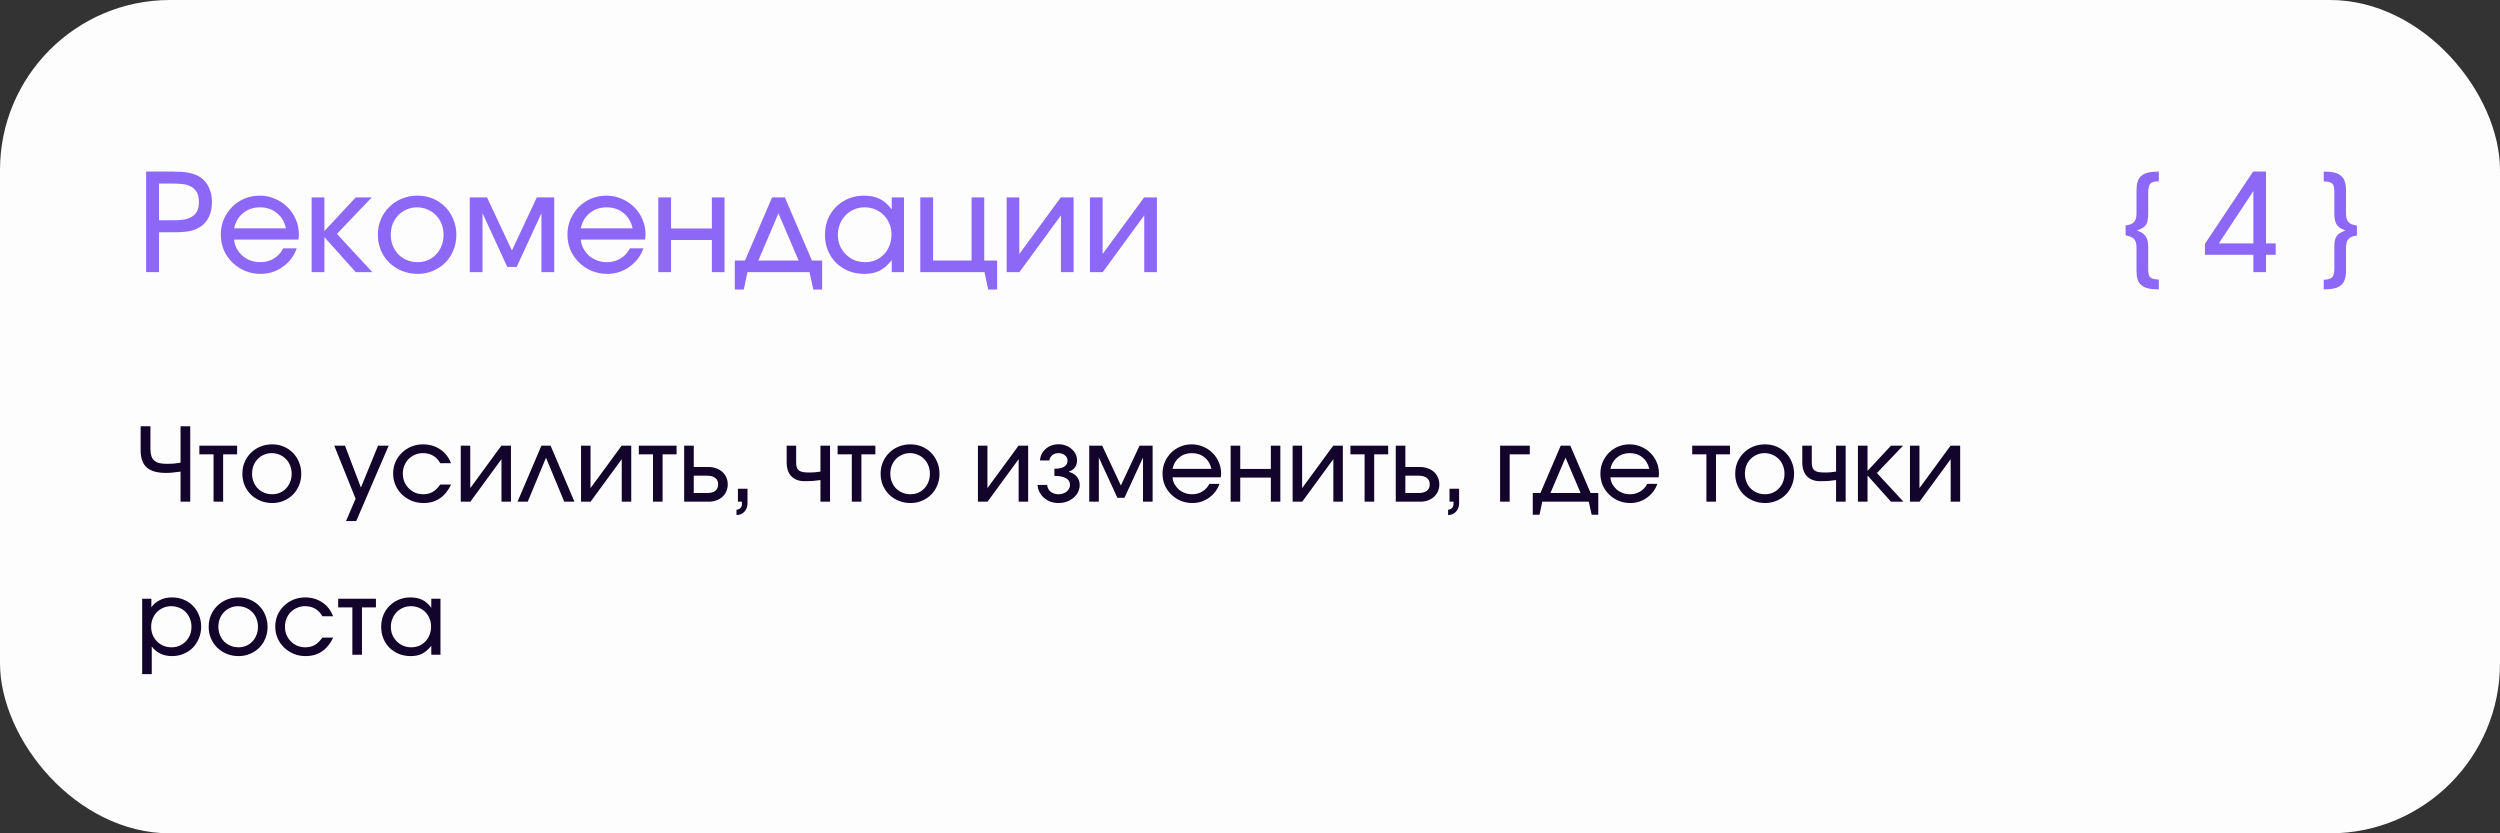
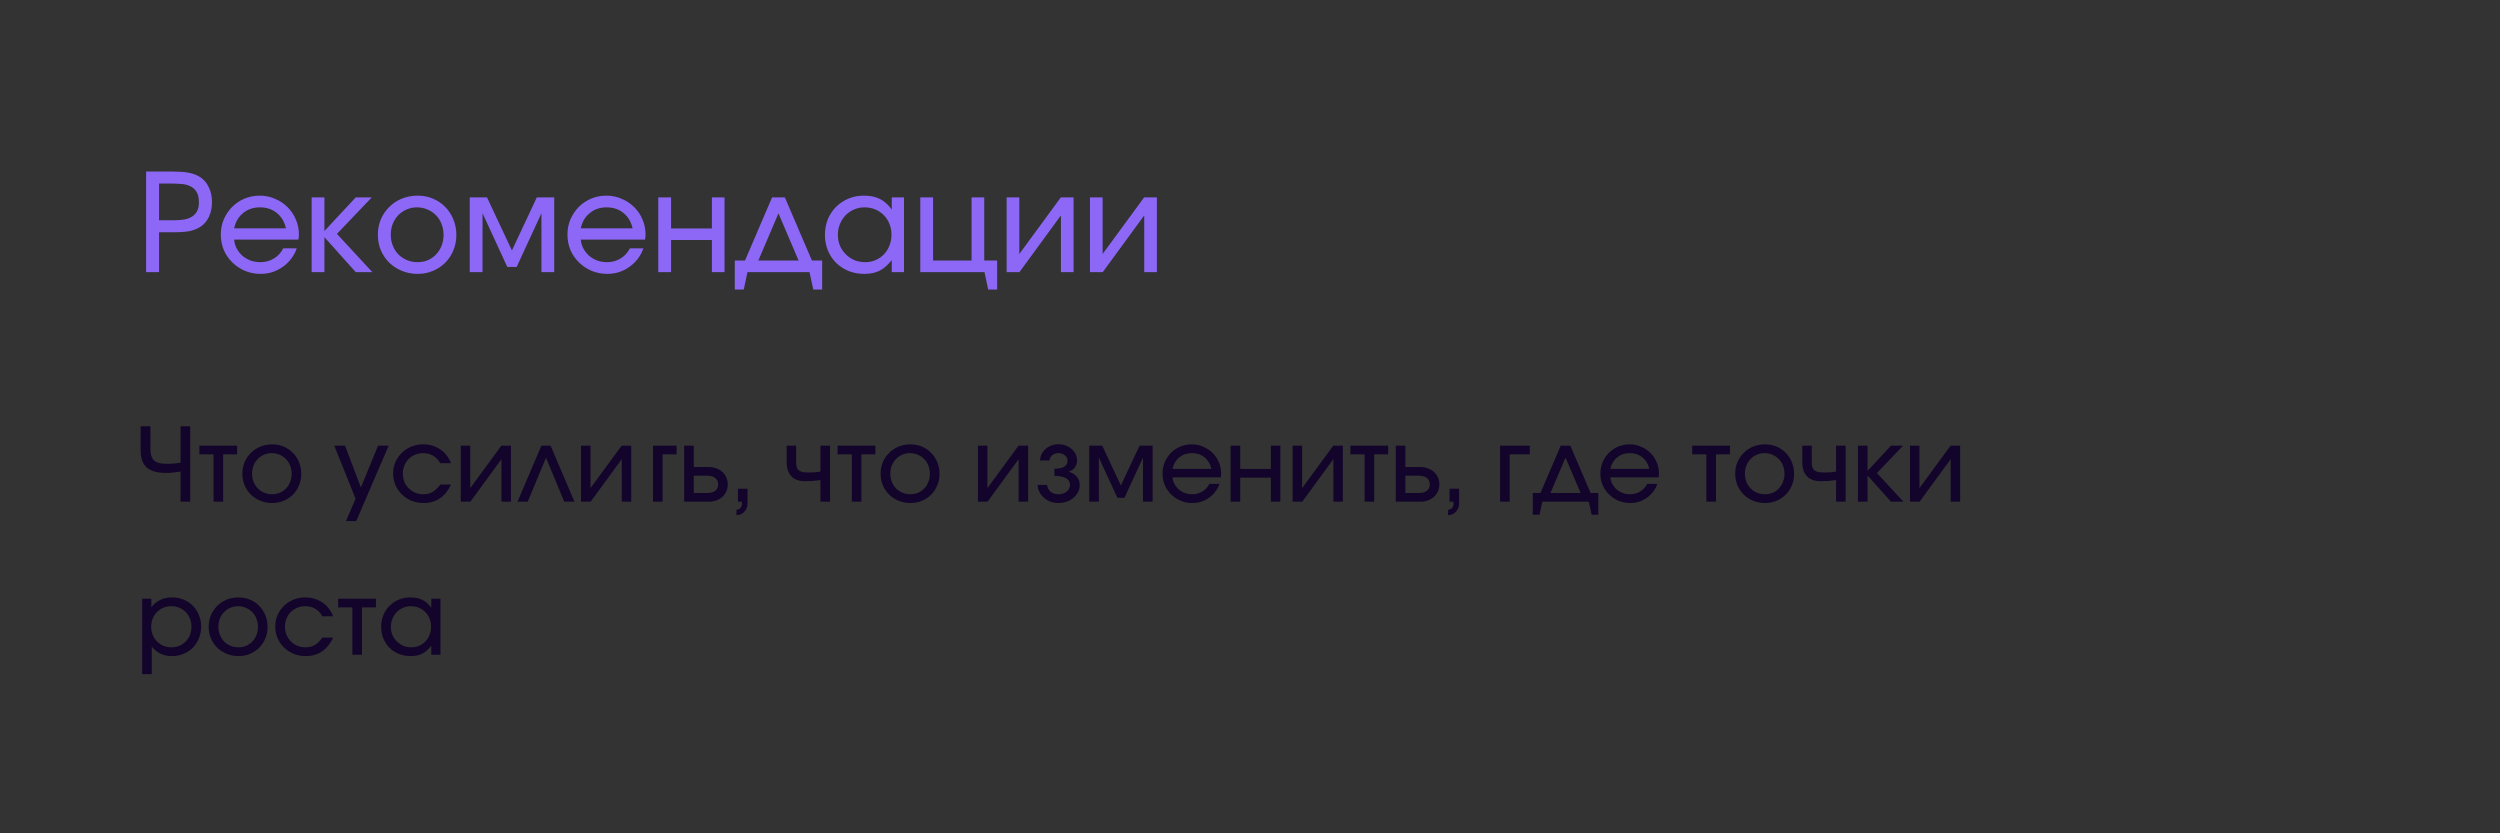
<svg xmlns="http://www.w3.org/2000/svg" width="294" height="98" viewBox="0 0 294 98" fill="none">
  <rect x="0" y="0" width="294" height="98" fill="#333333" stroke="none" />
-   <rect width="294" height="98" rx="20" fill="#FDFDFE" />
  <path d="M17.184 20.176H20.336C20.72 20.176 21.067 20.187 21.376 20.208C21.685 20.229 21.963 20.267 22.208 20.32C22.464 20.373 22.693 20.437 22.896 20.512C23.109 20.587 23.307 20.683 23.488 20.8C23.947 21.077 24.299 21.477 24.544 22C24.8 22.512 24.928 23.104 24.928 23.776C24.928 24.416 24.811 24.987 24.576 25.488C24.341 25.989 24.011 26.379 23.584 26.656C23.232 26.891 22.821 27.061 22.352 27.168C21.883 27.264 21.253 27.312 20.464 27.312H18.704V32H17.184V20.176ZM20.384 25.904C20.757 25.904 21.125 25.883 21.488 25.84C21.851 25.797 22.171 25.701 22.448 25.552C22.736 25.403 22.965 25.189 23.136 24.912C23.307 24.635 23.392 24.261 23.392 23.792C23.392 23.248 23.296 22.832 23.104 22.544C22.912 22.245 22.661 22.027 22.352 21.888C22.043 21.739 21.691 21.653 21.296 21.632C20.901 21.6 20.496 21.584 20.08 21.584H18.704V25.904H20.384ZM34.895 29.2C34.746 29.648 34.527 30.059 34.239 30.432C33.962 30.795 33.636 31.109 33.263 31.376C32.89 31.643 32.479 31.851 32.031 32C31.594 32.139 31.135 32.208 30.655 32.208C30.004 32.208 29.391 32.091 28.815 31.856C28.25 31.611 27.754 31.28 27.327 30.864C26.9 30.448 26.564 29.963 26.319 29.408C26.084 28.843 25.967 28.235 25.967 27.584C25.967 26.944 26.084 26.347 26.319 25.792C26.564 25.237 26.89 24.752 27.295 24.336C27.711 23.92 28.196 23.595 28.751 23.36C29.306 23.125 29.903 23.008 30.543 23.008C31.183 23.008 31.78 23.131 32.335 23.376C32.9 23.611 33.391 23.936 33.807 24.352C34.223 24.757 34.548 25.237 34.783 25.792C35.028 26.347 35.151 26.944 35.151 27.584C35.151 27.797 35.13 27.995 35.087 28.176H27.535C27.567 28.56 27.668 28.912 27.839 29.232C28.02 29.552 28.244 29.835 28.511 30.08C28.788 30.315 29.108 30.501 29.471 30.64C29.834 30.768 30.218 30.832 30.623 30.832C31.21 30.832 31.738 30.688 32.207 30.4C32.687 30.112 33.055 29.712 33.311 29.2H34.895ZM33.631 26.848C33.45 26.069 33.087 25.467 32.543 25.04C32.01 24.603 31.348 24.384 30.559 24.384C29.791 24.384 29.135 24.608 28.591 25.056C28.047 25.493 27.695 26.091 27.535 26.848H33.631ZM36.648 23.216H38.151V27.168L41.831 23.216H43.719L39.623 27.504L43.783 32H41.831L38.151 27.888V32H36.648V23.216ZM44.436 27.616C44.436 26.955 44.553 26.347 44.788 25.792C45.033 25.227 45.364 24.741 45.78 24.336C46.196 23.92 46.686 23.595 47.252 23.36C47.828 23.125 48.452 23.008 49.124 23.008C49.764 23.008 50.361 23.125 50.916 23.36C51.47 23.595 51.95 23.92 52.356 24.336C52.772 24.752 53.092 25.243 53.316 25.808C53.55 26.363 53.668 26.971 53.668 27.632C53.668 28.283 53.55 28.885 53.316 29.44C53.092 29.995 52.772 30.48 52.356 30.896C51.95 31.301 51.47 31.621 50.916 31.856C50.361 32.091 49.764 32.208 49.124 32.208C48.462 32.208 47.844 32.091 47.268 31.856C46.702 31.621 46.206 31.301 45.78 30.896C45.364 30.48 45.033 29.995 44.788 29.44C44.553 28.875 44.436 28.267 44.436 27.616ZM49.108 30.832C49.545 30.832 49.95 30.752 50.324 30.592C50.697 30.432 51.017 30.208 51.284 29.92C51.561 29.632 51.774 29.296 51.924 28.912C52.084 28.517 52.164 28.091 52.164 27.632C52.164 27.163 52.084 26.731 51.924 26.336C51.774 25.941 51.556 25.6 51.268 25.312C50.99 25.024 50.66 24.8 50.276 24.64C49.892 24.469 49.476 24.384 49.028 24.384C48.59 24.384 48.185 24.469 47.812 24.64C47.438 24.8 47.113 25.024 46.836 25.312C46.558 25.6 46.34 25.941 46.18 26.336C46.03 26.731 45.956 27.157 45.956 27.616C45.956 28.075 46.036 28.501 46.196 28.896C46.356 29.291 46.574 29.632 46.852 29.92C47.14 30.208 47.476 30.432 47.86 30.592C48.244 30.752 48.66 30.832 49.108 30.832ZM55.241 23.216H57.273L60.201 29.456L63.129 23.216H65.177V32H63.673V25.072L60.761 31.392H59.657L56.745 25.072V32H55.241V23.216ZM75.661 29.2C75.511 29.648 75.293 30.059 75.005 30.432C74.727 30.795 74.402 31.109 74.029 31.376C73.655 31.643 73.245 31.851 72.797 32C72.359 32.139 71.901 32.208 71.421 32.208C70.77 32.208 70.157 32.091 69.581 31.856C69.015 31.611 68.519 31.28 68.093 30.864C67.666 30.448 67.33 29.963 67.085 29.408C66.85 28.843 66.733 28.235 66.733 27.584C66.733 26.944 66.85 26.347 67.085 25.792C67.33 25.237 67.655 24.752 68.061 24.336C68.477 23.92 68.962 23.595 69.517 23.36C70.071 23.125 70.669 23.008 71.309 23.008C71.949 23.008 72.546 23.131 73.101 23.376C73.666 23.611 74.157 23.936 74.573 24.352C74.989 24.757 75.314 25.237 75.549 25.792C75.794 26.347 75.917 26.944 75.917 27.584C75.917 27.797 75.895 27.995 75.853 28.176H68.301C68.333 28.56 68.434 28.912 68.605 29.232C68.786 29.552 69.01 29.835 69.277 30.08C69.554 30.315 69.874 30.501 70.237 30.64C70.599 30.768 70.983 30.832 71.389 30.832C71.975 30.832 72.503 30.688 72.973 30.4C73.453 30.112 73.821 29.712 74.077 29.2H75.661ZM74.397 26.848C74.215 26.069 73.853 25.467 73.309 25.04C72.775 24.603 72.114 24.384 71.325 24.384C70.557 24.384 69.901 24.608 69.357 25.056C68.813 25.493 68.461 26.091 68.301 26.848H74.397ZM77.413 23.216H78.917V26.864H83.717V23.216H85.205V32H83.717V28.224H78.917V32H77.413V23.216ZM86.412 30.64H87.612L90.796 23.216H92.3L95.484 30.64H96.684V34.048H95.644L95.196 32H87.9L87.468 34.048H86.412V30.64ZM93.916 30.64L91.548 25.088L89.18 30.64H93.916ZM97.014 27.632C97.014 26.971 97.126 26.357 97.35 25.792C97.585 25.227 97.904 24.741 98.31 24.336C98.726 23.92 99.211 23.595 99.766 23.36C100.331 23.125 100.939 23.008 101.59 23.008C102.326 23.008 102.95 23.136 103.462 23.392C103.985 23.648 104.454 24.064 104.87 24.64V23.216H106.31V32H104.87V30.592C104.411 31.168 103.931 31.584 103.43 31.84C102.939 32.085 102.342 32.208 101.638 32.208C100.977 32.208 100.363 32.096 99.798 31.872C99.233 31.637 98.742 31.317 98.326 30.912C97.921 30.507 97.6 30.027 97.366 29.472C97.131 28.907 97.014 28.293 97.014 27.632ZM98.534 27.616C98.534 28.075 98.614 28.501 98.774 28.896C98.945 29.28 99.174 29.616 99.462 29.904C99.75 30.192 100.086 30.421 100.47 30.592C100.865 30.752 101.286 30.832 101.734 30.832C102.182 30.832 102.593 30.752 102.966 30.592C103.35 30.421 103.681 30.192 103.958 29.904C104.235 29.616 104.449 29.275 104.598 28.88C104.758 28.485 104.838 28.059 104.838 27.6C104.838 27.131 104.758 26.704 104.598 26.32C104.438 25.925 104.214 25.584 103.926 25.296C103.649 25.008 103.313 24.784 102.918 24.624C102.534 24.464 102.113 24.384 101.654 24.384C101.217 24.384 100.806 24.469 100.422 24.64C100.049 24.8 99.718 25.029 99.43 25.328C99.153 25.616 98.934 25.957 98.774 26.352C98.614 26.747 98.534 27.168 98.534 27.616ZM108.226 23.216H109.73V30.64H114.258V23.216H115.746V30.64H117.266V34.048H116.21L115.778 32H108.226V23.216ZM118.382 23.216H119.87V29.872L124.75 23.216H126.254V32H124.766V25.328L119.886 32H118.382V23.216ZM128.179 23.216H129.667V29.872L134.547 23.216H136.051V32H134.563V25.328L129.683 32H128.179V23.216Z" fill="#8D68F7" />
-   <path d="M253.877 34.032C253.397 34.032 252.986 33.995 252.645 33.92C252.314 33.845 252.042 33.717 251.829 33.536C251.626 33.365 251.477 33.136 251.381 32.848C251.295 32.571 251.253 32.224 251.253 31.808V29.152C251.253 28.907 251.231 28.704 251.189 28.544C251.146 28.373 251.077 28.235 250.981 28.128C250.885 28.011 250.751 27.92 250.581 27.856C250.421 27.781 250.218 27.723 249.973 27.68V26.512C250.218 26.48 250.421 26.432 250.581 26.368C250.751 26.293 250.885 26.203 250.981 26.096C251.077 25.979 251.146 25.835 251.189 25.664C251.231 25.493 251.253 25.285 251.253 25.04V22.4C251.253 21.984 251.295 21.637 251.381 21.36C251.477 21.072 251.626 20.843 251.829 20.672C252.042 20.491 252.314 20.363 252.645 20.288C252.986 20.213 253.397 20.176 253.877 20.176V21.312C253.386 21.323 253.055 21.419 252.885 21.6C252.714 21.781 252.629 22.123 252.629 22.624V25.088C252.629 25.397 252.607 25.659 252.565 25.872C252.533 26.085 252.469 26.267 252.373 26.416C252.277 26.565 252.143 26.693 251.973 26.8C251.802 26.907 251.583 27.008 251.317 27.104C251.573 27.2 251.781 27.301 251.941 27.408C252.111 27.515 252.245 27.648 252.341 27.808C252.447 27.957 252.522 28.139 252.565 28.352C252.607 28.565 252.629 28.821 252.629 29.12V31.584C252.629 31.851 252.645 32.064 252.677 32.224C252.709 32.395 252.773 32.523 252.869 32.608C252.965 32.704 253.093 32.768 253.253 32.8C253.413 32.843 253.621 32.869 253.877 32.88V34.032ZM259.301 28.672L264.965 20.176H266.485V28.624H267.621V29.968H266.485V32H264.997V29.968H259.301V28.672ZM264.997 28.624V22.464L260.933 28.624H264.997ZM273.269 20.176C273.749 20.176 274.154 20.213 274.485 20.288C274.826 20.363 275.098 20.491 275.301 20.672C275.514 20.843 275.663 21.072 275.749 21.36C275.845 21.637 275.893 21.984 275.893 22.4V25.056C275.893 25.301 275.914 25.509 275.957 25.68C275.999 25.84 276.069 25.979 276.165 26.096C276.261 26.203 276.389 26.293 276.549 26.368C276.719 26.432 276.927 26.485 277.173 26.528V27.696C276.927 27.728 276.719 27.781 276.549 27.856C276.389 27.92 276.261 28.011 276.165 28.128C276.069 28.235 275.999 28.373 275.957 28.544C275.914 28.715 275.893 28.923 275.893 29.168V31.808C275.893 32.224 275.845 32.571 275.749 32.848C275.663 33.136 275.514 33.365 275.301 33.536C275.098 33.717 274.826 33.845 274.485 33.92C274.154 33.995 273.749 34.032 273.269 34.032V32.896C273.759 32.885 274.09 32.789 274.261 32.608C274.431 32.427 274.517 32.085 274.517 31.584V29.12C274.517 28.811 274.533 28.549 274.565 28.336C274.607 28.123 274.677 27.941 274.773 27.792C274.869 27.643 275.002 27.515 275.173 27.408C275.343 27.301 275.562 27.2 275.829 27.104C275.573 27.008 275.359 26.907 275.189 26.8C275.029 26.693 274.895 26.565 274.789 26.416C274.693 26.256 274.623 26.069 274.581 25.856C274.538 25.643 274.517 25.387 274.517 25.088V22.624C274.517 22.357 274.501 22.144 274.469 21.984C274.437 21.813 274.373 21.685 274.277 21.6C274.181 21.504 274.053 21.44 273.893 21.408C273.733 21.365 273.525 21.339 273.269 21.328V20.176Z" fill="#8D68F7" />
-   <path d="M21.232 55.46C20.848 55.516 20.528 55.556 20.272 55.58C20.024 55.604 19.776 55.616 19.528 55.616C18.496 55.616 17.74 55.404 17.26 54.98C16.78 54.556 16.54 53.884 16.54 52.964V50.132H17.692V52.82C17.692 53.132 17.728 53.4 17.8 53.624C17.872 53.84 17.984 54.02 18.136 54.164C18.296 54.3 18.5 54.4 18.748 54.464C18.996 54.52 19.3 54.548 19.66 54.548C19.916 54.548 20.16 54.54 20.392 54.524C20.632 54.5 20.912 54.464 21.232 54.416V50.132H22.372V59H21.232V55.46ZM25.113 53.432H23.445V52.412H27.885V53.432H26.241V59H25.113V53.432ZM28.503 55.712C28.503 55.216 28.591 54.76 28.767 54.344C28.951 53.92 29.199 53.556 29.511 53.252C29.823 52.94 30.191 52.696 30.615 52.52C31.047 52.344 31.515 52.256 32.019 52.256C32.499 52.256 32.947 52.344 33.363 52.52C33.779 52.696 34.139 52.94 34.443 53.252C34.755 53.564 34.995 53.932 35.163 54.356C35.339 54.772 35.427 55.228 35.427 55.724C35.427 56.212 35.339 56.664 35.163 57.08C34.995 57.496 34.755 57.86 34.443 58.172C34.139 58.476 33.779 58.716 33.363 58.892C32.947 59.068 32.499 59.156 32.019 59.156C31.523 59.156 31.059 59.068 30.627 58.892C30.203 58.716 29.831 58.476 29.511 58.172C29.199 57.86 28.951 57.496 28.767 57.08C28.591 56.656 28.503 56.2 28.503 55.712ZM32.007 58.124C32.335 58.124 32.639 58.064 32.919 57.944C33.199 57.824 33.439 57.656 33.639 57.44C33.847 57.224 34.007 56.972 34.119 56.684C34.239 56.388 34.299 56.068 34.299 55.724C34.299 55.372 34.239 55.048 34.119 54.752C34.007 54.456 33.843 54.2 33.627 53.984C33.419 53.768 33.171 53.6 32.883 53.48C32.595 53.352 32.283 53.288 31.947 53.288C31.619 53.288 31.315 53.352 31.035 53.48C30.755 53.6 30.511 53.768 30.303 53.984C30.095 54.2 29.931 54.456 29.811 54.752C29.699 55.048 29.643 55.368 29.643 55.712C29.643 56.056 29.703 56.376 29.823 56.672C29.943 56.968 30.107 57.224 30.315 57.44C30.531 57.656 30.783 57.824 31.071 57.944C31.359 58.064 31.671 58.124 32.007 58.124ZM41.819 58.652L39.311 52.412H40.571L42.443 57.332L44.459 52.412H45.707L41.891 61.28H40.691L41.819 58.652ZM53.049 56.984C52.353 58.432 51.273 59.156 49.809 59.156C49.305 59.156 48.837 59.068 48.405 58.892C47.973 58.708 47.593 58.46 47.265 58.148C46.945 57.836 46.693 57.472 46.509 57.056C46.325 56.632 46.233 56.176 46.233 55.688C46.233 55.208 46.321 54.76 46.497 54.344C46.681 53.928 46.933 53.564 47.253 53.252C47.573 52.94 47.945 52.696 48.369 52.52C48.801 52.344 49.261 52.256 49.749 52.256C50.509 52.256 51.181 52.452 51.765 52.844C52.349 53.236 52.773 53.78 53.037 54.476H51.777C51.329 53.684 50.649 53.288 49.737 53.288C49.401 53.288 49.089 53.352 48.801 53.48C48.513 53.6 48.261 53.768 48.045 53.984C47.837 54.2 47.673 54.456 47.553 54.752C47.433 55.04 47.373 55.356 47.373 55.7C47.373 56.044 47.433 56.364 47.553 56.66C47.681 56.956 47.853 57.212 48.069 57.428C48.285 57.644 48.537 57.816 48.825 57.944C49.121 58.064 49.437 58.124 49.773 58.124C50.197 58.124 50.561 58.036 50.865 57.86C51.177 57.684 51.481 57.392 51.777 56.984H53.049ZM54.185 52.412H55.301V57.404L58.961 52.412H60.089V59H58.973V53.996L55.313 59H54.185V52.412ZM63.669 52.412H64.749L67.556 59H66.356L64.209 53.828L62.06 59H60.861L63.669 52.412ZM68.329 52.412H69.445V57.404L73.105 52.412H74.233V59H73.117V53.996L69.457 59H68.329V52.412ZM76.793 53.432H75.125V52.412H79.565V53.432H77.921V59H76.793V53.432ZM83.122 57.98C83.554 57.98 83.882 57.896 84.106 57.728C84.338 57.552 84.454 57.296 84.454 56.96C84.454 56.624 84.338 56.372 84.106 56.204C83.882 56.028 83.554 55.94 83.122 55.94H81.586V57.98H83.122ZM80.458 52.412H81.586V54.92H83.314C83.65 54.92 83.954 54.972 84.226 55.076C84.506 55.172 84.746 55.312 84.946 55.496C85.146 55.672 85.302 55.888 85.414 56.144C85.526 56.392 85.582 56.664 85.582 56.96C85.582 57.256 85.526 57.532 85.414 57.788C85.302 58.036 85.146 58.252 84.946 58.436C84.746 58.612 84.506 58.752 84.226 58.856C83.954 58.952 83.65 59 83.314 59H80.458V52.412ZM86.779 57.476H87.907V59.192C87.907 59.584 87.784 59.912 87.535 60.176C87.296 60.44 86.987 60.572 86.612 60.572V59.948C86.803 59.932 86.956 59.864 87.067 59.744C87.188 59.624 87.248 59.472 87.248 59.288V59H86.779V57.476ZM96.484 56.456C96.156 56.504 95.844 56.54 95.548 56.564C95.252 56.58 94.944 56.588 94.624 56.588C93.96 56.588 93.44 56.396 93.064 56.012C92.696 55.62 92.512 55.076 92.512 54.38V52.412H93.628V54.38C93.628 54.612 93.652 54.804 93.7 54.956C93.748 55.108 93.832 55.232 93.952 55.328C94.072 55.416 94.236 55.48 94.444 55.52C94.652 55.552 94.916 55.568 95.236 55.568C95.444 55.568 95.636 55.56 95.812 55.544C95.996 55.528 96.22 55.5 96.484 55.46V52.412H97.612V59H96.484V56.456ZM100.172 53.432H98.504V52.412H102.944V53.432H101.3V59H100.172V53.432ZM103.561 55.712C103.561 55.216 103.649 54.76 103.825 54.344C104.009 53.92 104.257 53.556 104.569 53.252C104.881 52.94 105.249 52.696 105.673 52.52C106.105 52.344 106.573 52.256 107.077 52.256C107.557 52.256 108.005 52.344 108.421 52.52C108.837 52.696 109.197 52.94 109.501 53.252C109.813 53.564 110.053 53.932 110.221 54.356C110.397 54.772 110.485 55.228 110.485 55.724C110.485 56.212 110.397 56.664 110.221 57.08C110.053 57.496 109.813 57.86 109.501 58.172C109.197 58.476 108.837 58.716 108.421 58.892C108.005 59.068 107.557 59.156 107.077 59.156C106.581 59.156 106.117 59.068 105.685 58.892C105.261 58.716 104.889 58.476 104.569 58.172C104.257 57.86 104.009 57.496 103.825 57.08C103.649 56.656 103.561 56.2 103.561 55.712ZM107.065 58.124C107.393 58.124 107.697 58.064 107.977 57.944C108.257 57.824 108.497 57.656 108.697 57.44C108.905 57.224 109.065 56.972 109.177 56.684C109.297 56.388 109.357 56.068 109.357 55.724C109.357 55.372 109.297 55.048 109.177 54.752C109.065 54.456 108.901 54.2 108.685 53.984C108.477 53.768 108.229 53.6 107.941 53.48C107.653 53.352 107.341 53.288 107.005 53.288C106.677 53.288 106.373 53.352 106.093 53.48C105.813 53.6 105.569 53.768 105.361 53.984C105.153 54.2 104.989 54.456 104.869 54.752C104.757 55.048 104.701 55.368 104.701 55.712C104.701 56.056 104.761 56.376 104.881 56.672C105.001 56.968 105.165 57.224 105.373 57.44C105.589 57.656 105.841 57.824 106.129 57.944C106.417 58.064 106.729 58.124 107.065 58.124ZM115.005 52.412H116.121V57.404L119.781 52.412H120.909V59H119.793V53.996L116.133 59H115.005V52.412ZM123.145 57.032C123.169 57.352 123.305 57.616 123.553 57.824C123.809 58.024 124.121 58.124 124.489 58.124C124.673 58.124 124.845 58.096 125.005 58.04C125.173 57.984 125.317 57.908 125.437 57.812C125.557 57.708 125.653 57.592 125.725 57.464C125.797 57.328 125.833 57.184 125.833 57.032C125.833 56.68 125.677 56.416 125.365 56.24C125.053 56.056 124.597 55.964 123.997 55.964V55.124C125.029 55.124 125.545 54.8 125.545 54.152C125.545 53.912 125.441 53.708 125.233 53.54C125.025 53.372 124.773 53.288 124.477 53.288C124.189 53.288 123.945 53.368 123.745 53.528C123.553 53.688 123.441 53.896 123.409 54.152H122.305C122.321 53.88 122.385 53.628 122.497 53.396C122.617 53.164 122.773 52.964 122.965 52.796C123.165 52.62 123.393 52.484 123.649 52.388C123.913 52.292 124.193 52.244 124.489 52.244C124.793 52.244 125.077 52.296 125.341 52.4C125.605 52.496 125.833 52.632 126.025 52.808C126.225 52.976 126.381 53.176 126.493 53.408C126.605 53.64 126.661 53.888 126.661 54.152C126.661 54.464 126.577 54.736 126.409 54.968C126.241 55.2 126.009 55.36 125.713 55.448V55.496C126.105 55.6 126.413 55.788 126.637 56.06C126.861 56.324 126.973 56.648 126.973 57.032C126.973 57.328 126.909 57.604 126.781 57.86C126.653 58.116 126.477 58.34 126.253 58.532C126.029 58.724 125.765 58.876 125.461 58.988C125.157 59.1 124.833 59.156 124.489 59.156C124.153 59.156 123.837 59.104 123.541 59C123.253 58.888 122.997 58.736 122.773 58.544C122.557 58.352 122.381 58.128 122.245 57.872C122.109 57.608 122.033 57.328 122.017 57.032H123.145ZM128.095 52.412H129.619L131.815 57.092L134.011 52.412H135.547V59H134.419V53.804L132.235 58.544H131.407L129.223 53.804V59H128.095V52.412ZM143.41 56.9C143.298 57.236 143.134 57.544 142.918 57.824C142.71 58.096 142.466 58.332 142.186 58.532C141.906 58.732 141.598 58.888 141.262 59C140.934 59.104 140.59 59.156 140.23 59.156C139.742 59.156 139.282 59.068 138.85 58.892C138.426 58.708 138.054 58.46 137.734 58.148C137.414 57.836 137.162 57.472 136.978 57.056C136.802 56.632 136.714 56.176 136.714 55.688C136.714 55.208 136.802 54.76 136.978 54.344C137.162 53.928 137.406 53.564 137.71 53.252C138.022 52.94 138.386 52.696 138.802 52.52C139.218 52.344 139.666 52.256 140.146 52.256C140.626 52.256 141.074 52.348 141.49 52.532C141.914 52.708 142.282 52.952 142.594 53.264C142.906 53.568 143.15 53.928 143.326 54.344C143.51 54.76 143.602 55.208 143.602 55.688C143.602 55.848 143.586 55.996 143.554 56.132H137.89C137.914 56.42 137.99 56.684 138.118 56.924C138.254 57.164 138.422 57.376 138.622 57.56C138.83 57.736 139.07 57.876 139.342 57.98C139.614 58.076 139.902 58.124 140.206 58.124C140.646 58.124 141.042 58.016 141.394 57.8C141.754 57.584 142.03 57.284 142.222 56.9H143.41ZM142.462 55.136C142.326 54.552 142.054 54.1 141.646 53.78C141.246 53.452 140.75 53.288 140.158 53.288C139.582 53.288 139.09 53.456 138.682 53.792C138.274 54.12 138.01 54.568 137.89 55.136H142.462ZM144.724 52.412H145.852V55.148H149.452V52.412H150.568V59H149.452V56.168H145.852V59H144.724V52.412ZM152.013 52.412H153.129V57.404L156.789 52.412H157.917V59H156.801V53.996L153.141 59H152.013V52.412ZM160.477 53.432H158.809V52.412H163.249V53.432H161.605V59H160.477V53.432ZM166.806 57.98C167.238 57.98 167.566 57.896 167.79 57.728C168.022 57.552 168.138 57.296 168.138 56.96C168.138 56.624 168.022 56.372 167.79 56.204C167.566 56.028 167.238 55.94 166.806 55.94H165.27V57.98H166.806ZM164.142 52.412H165.27V54.92H166.998C167.334 54.92 167.638 54.972 167.91 55.076C168.19 55.172 168.43 55.312 168.63 55.496C168.83 55.672 168.986 55.888 169.098 56.144C169.21 56.392 169.266 56.664 169.266 56.96C169.266 57.256 169.21 57.532 169.098 57.788C168.986 58.036 168.83 58.252 168.63 58.436C168.43 58.612 168.19 58.752 167.91 58.856C167.638 58.952 167.334 59 166.998 59H164.142V52.412ZM170.463 57.476H171.591V59.192C171.591 59.584 171.467 59.912 171.219 60.176C170.979 60.44 170.671 60.572 170.295 60.572V59.948C170.487 59.932 170.639 59.864 170.751 59.744C170.871 59.624 170.931 59.472 170.931 59.288V59H170.463V57.476ZM176.411 52.412H179.903V53.432H177.539V59H176.411V52.412ZM180.254 57.98H181.154L183.542 52.412H184.67L187.058 57.98H187.958V60.536H187.178L186.842 59H181.37L181.046 60.536H180.254V57.98ZM185.882 57.98L184.106 53.816L182.33 57.98H185.882ZM194.902 56.9C194.79 57.236 194.626 57.544 194.41 57.824C194.202 58.096 193.958 58.332 193.678 58.532C193.398 58.732 193.09 58.888 192.754 59C192.426 59.104 192.082 59.156 191.722 59.156C191.234 59.156 190.774 59.068 190.342 58.892C189.918 58.708 189.546 58.46 189.226 58.148C188.906 57.836 188.654 57.472 188.47 57.056C188.294 56.632 188.206 56.176 188.206 55.688C188.206 55.208 188.294 54.76 188.47 54.344C188.654 53.928 188.898 53.564 189.202 53.252C189.514 52.94 189.878 52.696 190.294 52.52C190.71 52.344 191.158 52.256 191.638 52.256C192.118 52.256 192.566 52.348 192.982 52.532C193.406 52.708 193.774 52.952 194.086 53.264C194.398 53.568 194.642 53.928 194.818 54.344C195.002 54.76 195.094 55.208 195.094 55.688C195.094 55.848 195.078 55.996 195.046 56.132H189.382C189.406 56.42 189.482 56.684 189.61 56.924C189.746 57.164 189.914 57.376 190.114 57.56C190.322 57.736 190.562 57.876 190.834 57.98C191.106 58.076 191.394 58.124 191.698 58.124C192.138 58.124 192.534 58.016 192.886 57.8C193.246 57.584 193.522 57.284 193.714 56.9H194.902ZM193.954 55.136C193.818 54.552 193.546 54.1 193.138 53.78C192.738 53.452 192.242 53.288 191.65 53.288C191.074 53.288 190.582 53.456 190.174 53.792C189.766 54.12 189.502 54.568 189.382 55.136H193.954ZM200.672 53.432H199.004V52.412H203.444V53.432H201.8V59H200.672V53.432ZM204.061 55.712C204.061 55.216 204.149 54.76 204.325 54.344C204.509 53.92 204.757 53.556 205.069 53.252C205.381 52.94 205.749 52.696 206.173 52.52C206.605 52.344 207.073 52.256 207.577 52.256C208.057 52.256 208.505 52.344 208.921 52.52C209.337 52.696 209.697 52.94 210.001 53.252C210.313 53.564 210.553 53.932 210.721 54.356C210.897 54.772 210.985 55.228 210.985 55.724C210.985 56.212 210.897 56.664 210.721 57.08C210.553 57.496 210.313 57.86 210.001 58.172C209.697 58.476 209.337 58.716 208.921 58.892C208.505 59.068 208.057 59.156 207.577 59.156C207.081 59.156 206.617 59.068 206.185 58.892C205.761 58.716 205.389 58.476 205.069 58.172C204.757 57.86 204.509 57.496 204.325 57.08C204.149 56.656 204.061 56.2 204.061 55.712ZM207.565 58.124C207.893 58.124 208.197 58.064 208.477 57.944C208.757 57.824 208.997 57.656 209.197 57.44C209.405 57.224 209.565 56.972 209.677 56.684C209.797 56.388 209.857 56.068 209.857 55.724C209.857 55.372 209.797 55.048 209.677 54.752C209.565 54.456 209.401 54.2 209.185 53.984C208.977 53.768 208.729 53.6 208.441 53.48C208.153 53.352 207.841 53.288 207.505 53.288C207.177 53.288 206.873 53.352 206.593 53.48C206.313 53.6 206.069 53.768 205.861 53.984C205.653 54.2 205.489 54.456 205.369 54.752C205.257 55.048 205.201 55.368 205.201 55.712C205.201 56.056 205.261 56.376 205.381 56.672C205.501 56.968 205.665 57.224 205.873 57.44C206.089 57.656 206.341 57.824 206.629 57.944C206.917 58.064 207.229 58.124 207.565 58.124ZM215.921 56.456C215.593 56.504 215.281 56.54 214.985 56.564C214.689 56.58 214.381 56.588 214.061 56.588C213.397 56.588 212.877 56.396 212.501 56.012C212.133 55.62 211.949 55.076 211.949 54.38V52.412H213.065V54.38C213.065 54.612 213.089 54.804 213.137 54.956C213.185 55.108 213.269 55.232 213.389 55.328C213.509 55.416 213.673 55.48 213.881 55.52C214.089 55.552 214.353 55.568 214.673 55.568C214.881 55.568 215.073 55.56 215.249 55.544C215.433 55.528 215.657 55.5 215.921 55.46V52.412H217.049V59H215.921V56.456ZM218.493 52.412H219.621V55.376L222.381 52.412H223.797L220.725 55.628L223.845 59H222.381L219.621 55.916V59H218.493V52.412ZM224.611 52.412H225.727V57.404L229.387 52.412H230.515V59H229.399V53.996L225.739 59H224.611V52.412ZM16.72 70.412H17.8V71.42C18.072 71.036 18.416 70.748 18.832 70.556C19.248 70.356 19.72 70.256 20.248 70.256C20.736 70.256 21.188 70.344 21.604 70.52C22.02 70.696 22.38 70.936 22.684 71.24C22.988 71.544 23.224 71.908 23.392 72.332C23.568 72.748 23.656 73.204 23.656 73.7C23.656 74.188 23.568 74.644 23.392 75.068C23.216 75.492 22.976 75.86 22.672 76.172C22.368 76.476 22.004 76.716 21.58 76.892C21.164 77.068 20.712 77.156 20.224 77.156C19.232 77.156 18.44 76.784 17.848 76.04V79.28H16.72V70.412ZM20.164 76.124C20.5 76.124 20.808 76.064 21.088 75.944C21.376 75.824 21.624 75.656 21.832 75.44C22.048 75.224 22.216 74.972 22.336 74.684C22.456 74.388 22.516 74.068 22.516 73.724C22.516 73.372 22.456 73.048 22.336 72.752C22.216 72.448 22.048 72.188 21.832 71.972C21.624 71.756 21.372 71.588 21.076 71.468C20.788 71.348 20.468 71.288 20.116 71.288C19.788 71.288 19.48 71.352 19.192 71.48C18.912 71.6 18.664 71.768 18.448 71.984C18.24 72.2 18.076 72.456 17.956 72.752C17.836 73.048 17.776 73.368 17.776 73.712C17.776 74.056 17.836 74.376 17.956 74.672C18.076 74.96 18.244 75.212 18.46 75.428C18.676 75.644 18.928 75.816 19.216 75.944C19.512 76.064 19.828 76.124 20.164 76.124ZM24.542 73.712C24.542 73.216 24.63 72.76 24.806 72.344C24.99 71.92 25.238 71.556 25.55 71.252C25.862 70.94 26.23 70.696 26.654 70.52C27.086 70.344 27.554 70.256 28.058 70.256C28.538 70.256 28.986 70.344 29.402 70.52C29.818 70.696 30.178 70.94 30.482 71.252C30.794 71.564 31.034 71.932 31.202 72.356C31.378 72.772 31.466 73.228 31.466 73.724C31.466 74.212 31.378 74.664 31.202 75.08C31.034 75.496 30.794 75.86 30.482 76.172C30.178 76.476 29.818 76.716 29.402 76.892C28.986 77.068 28.538 77.156 28.058 77.156C27.562 77.156 27.098 77.068 26.666 76.892C26.242 76.716 25.87 76.476 25.55 76.172C25.238 75.86 24.99 75.496 24.806 75.08C24.63 74.656 24.542 74.2 24.542 73.712ZM28.046 76.124C28.374 76.124 28.678 76.064 28.958 75.944C29.238 75.824 29.478 75.656 29.678 75.44C29.886 75.224 30.046 74.972 30.158 74.684C30.278 74.388 30.338 74.068 30.338 73.724C30.338 73.372 30.278 73.048 30.158 72.752C30.046 72.456 29.882 72.2 29.666 71.984C29.458 71.768 29.21 71.6 28.922 71.48C28.634 71.352 28.322 71.288 27.986 71.288C27.658 71.288 27.354 71.352 27.074 71.48C26.794 71.6 26.55 71.768 26.342 71.984C26.134 72.2 25.97 72.456 25.85 72.752C25.738 73.048 25.682 73.368 25.682 73.712C25.682 74.056 25.742 74.376 25.862 74.672C25.982 74.968 26.146 75.224 26.354 75.44C26.57 75.656 26.822 75.824 27.11 75.944C27.398 76.064 27.71 76.124 28.046 76.124ZM39.186 74.984C38.49 76.432 37.41 77.156 35.946 77.156C35.442 77.156 34.974 77.068 34.542 76.892C34.11 76.708 33.73 76.46 33.402 76.148C33.082 75.836 32.83 75.472 32.646 75.056C32.462 74.632 32.37 74.176 32.37 73.688C32.37 73.208 32.458 72.76 32.634 72.344C32.818 71.928 33.07 71.564 33.39 71.252C33.71 70.94 34.082 70.696 34.506 70.52C34.938 70.344 35.398 70.256 35.886 70.256C36.646 70.256 37.318 70.452 37.902 70.844C38.486 71.236 38.91 71.78 39.174 72.476H37.914C37.466 71.684 36.786 71.288 35.874 71.288C35.538 71.288 35.226 71.352 34.938 71.48C34.65 71.6 34.398 71.768 34.182 71.984C33.974 72.2 33.81 72.456 33.69 72.752C33.57 73.04 33.51 73.356 33.51 73.7C33.51 74.044 33.57 74.364 33.69 74.66C33.818 74.956 33.99 75.212 34.206 75.428C34.422 75.644 34.674 75.816 34.962 75.944C35.258 76.064 35.574 76.124 35.91 76.124C36.334 76.124 36.698 76.036 37.002 75.86C37.314 75.684 37.618 75.392 37.914 74.984H39.186ZM41.438 71.432H39.77V70.412H44.21V71.432H42.566V77H41.438V71.432ZM44.827 73.724C44.827 73.228 44.911 72.768 45.079 72.344C45.255 71.92 45.495 71.556 45.799 71.252C46.111 70.94 46.475 70.696 46.891 70.52C47.315 70.344 47.771 70.256 48.259 70.256C48.811 70.256 49.279 70.352 49.663 70.544C50.055 70.736 50.407 71.048 50.719 71.48V70.412H51.799V77H50.719V75.944C50.375 76.376 50.015 76.688 49.639 76.88C49.271 77.064 48.823 77.156 48.295 77.156C47.799 77.156 47.339 77.072 46.915 76.904C46.491 76.728 46.123 76.488 45.811 76.184C45.507 75.88 45.267 75.52 45.091 75.104C44.915 74.68 44.827 74.22 44.827 73.724ZM45.967 73.712C45.967 74.056 46.027 74.376 46.147 74.672C46.275 74.96 46.447 75.212 46.663 75.428C46.879 75.644 47.131 75.816 47.419 75.944C47.715 76.064 48.031 76.124 48.367 76.124C48.703 76.124 49.011 76.064 49.291 75.944C49.579 75.816 49.827 75.644 50.035 75.428C50.243 75.212 50.403 74.956 50.515 74.66C50.635 74.364 50.695 74.044 50.695 73.7C50.695 73.348 50.635 73.028 50.515 72.74C50.395 72.444 50.227 72.188 50.011 71.972C49.803 71.756 49.551 71.588 49.255 71.468C48.967 71.348 48.651 71.288 48.307 71.288C47.979 71.288 47.671 71.352 47.383 71.48C47.103 71.6 46.855 71.772 46.639 71.996C46.431 72.212 46.267 72.468 46.147 72.764C46.027 73.06 45.967 73.376 45.967 73.712Z" fill="#12042A" />
+   <path d="M21.232 55.46C20.848 55.516 20.528 55.556 20.272 55.58C20.024 55.604 19.776 55.616 19.528 55.616C18.496 55.616 17.74 55.404 17.26 54.98C16.78 54.556 16.54 53.884 16.54 52.964V50.132H17.692V52.82C17.692 53.132 17.728 53.4 17.8 53.624C17.872 53.84 17.984 54.02 18.136 54.164C18.296 54.3 18.5 54.4 18.748 54.464C18.996 54.52 19.3 54.548 19.66 54.548C19.916 54.548 20.16 54.54 20.392 54.524C20.632 54.5 20.912 54.464 21.232 54.416V50.132H22.372V59H21.232V55.46ZM25.113 53.432H23.445V52.412H27.885V53.432H26.241V59H25.113V53.432ZM28.503 55.712C28.503 55.216 28.591 54.76 28.767 54.344C28.951 53.92 29.199 53.556 29.511 53.252C29.823 52.94 30.191 52.696 30.615 52.52C31.047 52.344 31.515 52.256 32.019 52.256C32.499 52.256 32.947 52.344 33.363 52.52C33.779 52.696 34.139 52.94 34.443 53.252C34.755 53.564 34.995 53.932 35.163 54.356C35.339 54.772 35.427 55.228 35.427 55.724C35.427 56.212 35.339 56.664 35.163 57.08C34.995 57.496 34.755 57.86 34.443 58.172C34.139 58.476 33.779 58.716 33.363 58.892C32.947 59.068 32.499 59.156 32.019 59.156C31.523 59.156 31.059 59.068 30.627 58.892C30.203 58.716 29.831 58.476 29.511 58.172C29.199 57.86 28.951 57.496 28.767 57.08C28.591 56.656 28.503 56.2 28.503 55.712ZM32.007 58.124C32.335 58.124 32.639 58.064 32.919 57.944C33.199 57.824 33.439 57.656 33.639 57.44C33.847 57.224 34.007 56.972 34.119 56.684C34.239 56.388 34.299 56.068 34.299 55.724C34.299 55.372 34.239 55.048 34.119 54.752C34.007 54.456 33.843 54.2 33.627 53.984C33.419 53.768 33.171 53.6 32.883 53.48C32.595 53.352 32.283 53.288 31.947 53.288C31.619 53.288 31.315 53.352 31.035 53.48C30.755 53.6 30.511 53.768 30.303 53.984C30.095 54.2 29.931 54.456 29.811 54.752C29.699 55.048 29.643 55.368 29.643 55.712C29.643 56.056 29.703 56.376 29.823 56.672C29.943 56.968 30.107 57.224 30.315 57.44C30.531 57.656 30.783 57.824 31.071 57.944C31.359 58.064 31.671 58.124 32.007 58.124ZM41.819 58.652L39.311 52.412H40.571L42.443 57.332L44.459 52.412H45.707L41.891 61.28H40.691L41.819 58.652ZM53.049 56.984C52.353 58.432 51.273 59.156 49.809 59.156C49.305 59.156 48.837 59.068 48.405 58.892C47.973 58.708 47.593 58.46 47.265 58.148C46.945 57.836 46.693 57.472 46.509 57.056C46.325 56.632 46.233 56.176 46.233 55.688C46.233 55.208 46.321 54.76 46.497 54.344C46.681 53.928 46.933 53.564 47.253 53.252C47.573 52.94 47.945 52.696 48.369 52.52C48.801 52.344 49.261 52.256 49.749 52.256C50.509 52.256 51.181 52.452 51.765 52.844C52.349 53.236 52.773 53.78 53.037 54.476H51.777C51.329 53.684 50.649 53.288 49.737 53.288C49.401 53.288 49.089 53.352 48.801 53.48C48.513 53.6 48.261 53.768 48.045 53.984C47.837 54.2 47.673 54.456 47.553 54.752C47.433 55.04 47.373 55.356 47.373 55.7C47.373 56.044 47.433 56.364 47.553 56.66C47.681 56.956 47.853 57.212 48.069 57.428C48.285 57.644 48.537 57.816 48.825 57.944C49.121 58.064 49.437 58.124 49.773 58.124C50.197 58.124 50.561 58.036 50.865 57.86C51.177 57.684 51.481 57.392 51.777 56.984H53.049ZM54.185 52.412H55.301V57.404L58.961 52.412H60.089V59H58.973V53.996L55.313 59H54.185V52.412ZM63.669 52.412H64.749L67.556 59H66.356L64.209 53.828L62.06 59H60.861L63.669 52.412ZM68.329 52.412H69.445V57.404L73.105 52.412H74.233V59H73.117V53.996L69.457 59H68.329V52.412ZM76.793 53.432V52.412H79.565V53.432H77.921V59H76.793V53.432ZM83.122 57.98C83.554 57.98 83.882 57.896 84.106 57.728C84.338 57.552 84.454 57.296 84.454 56.96C84.454 56.624 84.338 56.372 84.106 56.204C83.882 56.028 83.554 55.94 83.122 55.94H81.586V57.98H83.122ZM80.458 52.412H81.586V54.92H83.314C83.65 54.92 83.954 54.972 84.226 55.076C84.506 55.172 84.746 55.312 84.946 55.496C85.146 55.672 85.302 55.888 85.414 56.144C85.526 56.392 85.582 56.664 85.582 56.96C85.582 57.256 85.526 57.532 85.414 57.788C85.302 58.036 85.146 58.252 84.946 58.436C84.746 58.612 84.506 58.752 84.226 58.856C83.954 58.952 83.65 59 83.314 59H80.458V52.412ZM86.779 57.476H87.907V59.192C87.907 59.584 87.784 59.912 87.535 60.176C87.296 60.44 86.987 60.572 86.612 60.572V59.948C86.803 59.932 86.956 59.864 87.067 59.744C87.188 59.624 87.248 59.472 87.248 59.288V59H86.779V57.476ZM96.484 56.456C96.156 56.504 95.844 56.54 95.548 56.564C95.252 56.58 94.944 56.588 94.624 56.588C93.96 56.588 93.44 56.396 93.064 56.012C92.696 55.62 92.512 55.076 92.512 54.38V52.412H93.628V54.38C93.628 54.612 93.652 54.804 93.7 54.956C93.748 55.108 93.832 55.232 93.952 55.328C94.072 55.416 94.236 55.48 94.444 55.52C94.652 55.552 94.916 55.568 95.236 55.568C95.444 55.568 95.636 55.56 95.812 55.544C95.996 55.528 96.22 55.5 96.484 55.46V52.412H97.612V59H96.484V56.456ZM100.172 53.432H98.504V52.412H102.944V53.432H101.3V59H100.172V53.432ZM103.561 55.712C103.561 55.216 103.649 54.76 103.825 54.344C104.009 53.92 104.257 53.556 104.569 53.252C104.881 52.94 105.249 52.696 105.673 52.52C106.105 52.344 106.573 52.256 107.077 52.256C107.557 52.256 108.005 52.344 108.421 52.52C108.837 52.696 109.197 52.94 109.501 53.252C109.813 53.564 110.053 53.932 110.221 54.356C110.397 54.772 110.485 55.228 110.485 55.724C110.485 56.212 110.397 56.664 110.221 57.08C110.053 57.496 109.813 57.86 109.501 58.172C109.197 58.476 108.837 58.716 108.421 58.892C108.005 59.068 107.557 59.156 107.077 59.156C106.581 59.156 106.117 59.068 105.685 58.892C105.261 58.716 104.889 58.476 104.569 58.172C104.257 57.86 104.009 57.496 103.825 57.08C103.649 56.656 103.561 56.2 103.561 55.712ZM107.065 58.124C107.393 58.124 107.697 58.064 107.977 57.944C108.257 57.824 108.497 57.656 108.697 57.44C108.905 57.224 109.065 56.972 109.177 56.684C109.297 56.388 109.357 56.068 109.357 55.724C109.357 55.372 109.297 55.048 109.177 54.752C109.065 54.456 108.901 54.2 108.685 53.984C108.477 53.768 108.229 53.6 107.941 53.48C107.653 53.352 107.341 53.288 107.005 53.288C106.677 53.288 106.373 53.352 106.093 53.48C105.813 53.6 105.569 53.768 105.361 53.984C105.153 54.2 104.989 54.456 104.869 54.752C104.757 55.048 104.701 55.368 104.701 55.712C104.701 56.056 104.761 56.376 104.881 56.672C105.001 56.968 105.165 57.224 105.373 57.44C105.589 57.656 105.841 57.824 106.129 57.944C106.417 58.064 106.729 58.124 107.065 58.124ZM115.005 52.412H116.121V57.404L119.781 52.412H120.909V59H119.793V53.996L116.133 59H115.005V52.412ZM123.145 57.032C123.169 57.352 123.305 57.616 123.553 57.824C123.809 58.024 124.121 58.124 124.489 58.124C124.673 58.124 124.845 58.096 125.005 58.04C125.173 57.984 125.317 57.908 125.437 57.812C125.557 57.708 125.653 57.592 125.725 57.464C125.797 57.328 125.833 57.184 125.833 57.032C125.833 56.68 125.677 56.416 125.365 56.24C125.053 56.056 124.597 55.964 123.997 55.964V55.124C125.029 55.124 125.545 54.8 125.545 54.152C125.545 53.912 125.441 53.708 125.233 53.54C125.025 53.372 124.773 53.288 124.477 53.288C124.189 53.288 123.945 53.368 123.745 53.528C123.553 53.688 123.441 53.896 123.409 54.152H122.305C122.321 53.88 122.385 53.628 122.497 53.396C122.617 53.164 122.773 52.964 122.965 52.796C123.165 52.62 123.393 52.484 123.649 52.388C123.913 52.292 124.193 52.244 124.489 52.244C124.793 52.244 125.077 52.296 125.341 52.4C125.605 52.496 125.833 52.632 126.025 52.808C126.225 52.976 126.381 53.176 126.493 53.408C126.605 53.64 126.661 53.888 126.661 54.152C126.661 54.464 126.577 54.736 126.409 54.968C126.241 55.2 126.009 55.36 125.713 55.448V55.496C126.105 55.6 126.413 55.788 126.637 56.06C126.861 56.324 126.973 56.648 126.973 57.032C126.973 57.328 126.909 57.604 126.781 57.86C126.653 58.116 126.477 58.34 126.253 58.532C126.029 58.724 125.765 58.876 125.461 58.988C125.157 59.1 124.833 59.156 124.489 59.156C124.153 59.156 123.837 59.104 123.541 59C123.253 58.888 122.997 58.736 122.773 58.544C122.557 58.352 122.381 58.128 122.245 57.872C122.109 57.608 122.033 57.328 122.017 57.032H123.145ZM128.095 52.412H129.619L131.815 57.092L134.011 52.412H135.547V59H134.419V53.804L132.235 58.544H131.407L129.223 53.804V59H128.095V52.412ZM143.41 56.9C143.298 57.236 143.134 57.544 142.918 57.824C142.71 58.096 142.466 58.332 142.186 58.532C141.906 58.732 141.598 58.888 141.262 59C140.934 59.104 140.59 59.156 140.23 59.156C139.742 59.156 139.282 59.068 138.85 58.892C138.426 58.708 138.054 58.46 137.734 58.148C137.414 57.836 137.162 57.472 136.978 57.056C136.802 56.632 136.714 56.176 136.714 55.688C136.714 55.208 136.802 54.76 136.978 54.344C137.162 53.928 137.406 53.564 137.71 53.252C138.022 52.94 138.386 52.696 138.802 52.52C139.218 52.344 139.666 52.256 140.146 52.256C140.626 52.256 141.074 52.348 141.49 52.532C141.914 52.708 142.282 52.952 142.594 53.264C142.906 53.568 143.15 53.928 143.326 54.344C143.51 54.76 143.602 55.208 143.602 55.688C143.602 55.848 143.586 55.996 143.554 56.132H137.89C137.914 56.42 137.99 56.684 138.118 56.924C138.254 57.164 138.422 57.376 138.622 57.56C138.83 57.736 139.07 57.876 139.342 57.98C139.614 58.076 139.902 58.124 140.206 58.124C140.646 58.124 141.042 58.016 141.394 57.8C141.754 57.584 142.03 57.284 142.222 56.9H143.41ZM142.462 55.136C142.326 54.552 142.054 54.1 141.646 53.78C141.246 53.452 140.75 53.288 140.158 53.288C139.582 53.288 139.09 53.456 138.682 53.792C138.274 54.12 138.01 54.568 137.89 55.136H142.462ZM144.724 52.412H145.852V55.148H149.452V52.412H150.568V59H149.452V56.168H145.852V59H144.724V52.412ZM152.013 52.412H153.129V57.404L156.789 52.412H157.917V59H156.801V53.996L153.141 59H152.013V52.412ZM160.477 53.432H158.809V52.412H163.249V53.432H161.605V59H160.477V53.432ZM166.806 57.98C167.238 57.98 167.566 57.896 167.79 57.728C168.022 57.552 168.138 57.296 168.138 56.96C168.138 56.624 168.022 56.372 167.79 56.204C167.566 56.028 167.238 55.94 166.806 55.94H165.27V57.98H166.806ZM164.142 52.412H165.27V54.92H166.998C167.334 54.92 167.638 54.972 167.91 55.076C168.19 55.172 168.43 55.312 168.63 55.496C168.83 55.672 168.986 55.888 169.098 56.144C169.21 56.392 169.266 56.664 169.266 56.96C169.266 57.256 169.21 57.532 169.098 57.788C168.986 58.036 168.83 58.252 168.63 58.436C168.43 58.612 168.19 58.752 167.91 58.856C167.638 58.952 167.334 59 166.998 59H164.142V52.412ZM170.463 57.476H171.591V59.192C171.591 59.584 171.467 59.912 171.219 60.176C170.979 60.44 170.671 60.572 170.295 60.572V59.948C170.487 59.932 170.639 59.864 170.751 59.744C170.871 59.624 170.931 59.472 170.931 59.288V59H170.463V57.476ZM176.411 52.412H179.903V53.432H177.539V59H176.411V52.412ZM180.254 57.98H181.154L183.542 52.412H184.67L187.058 57.98H187.958V60.536H187.178L186.842 59H181.37L181.046 60.536H180.254V57.98ZM185.882 57.98L184.106 53.816L182.33 57.98H185.882ZM194.902 56.9C194.79 57.236 194.626 57.544 194.41 57.824C194.202 58.096 193.958 58.332 193.678 58.532C193.398 58.732 193.09 58.888 192.754 59C192.426 59.104 192.082 59.156 191.722 59.156C191.234 59.156 190.774 59.068 190.342 58.892C189.918 58.708 189.546 58.46 189.226 58.148C188.906 57.836 188.654 57.472 188.47 57.056C188.294 56.632 188.206 56.176 188.206 55.688C188.206 55.208 188.294 54.76 188.47 54.344C188.654 53.928 188.898 53.564 189.202 53.252C189.514 52.94 189.878 52.696 190.294 52.52C190.71 52.344 191.158 52.256 191.638 52.256C192.118 52.256 192.566 52.348 192.982 52.532C193.406 52.708 193.774 52.952 194.086 53.264C194.398 53.568 194.642 53.928 194.818 54.344C195.002 54.76 195.094 55.208 195.094 55.688C195.094 55.848 195.078 55.996 195.046 56.132H189.382C189.406 56.42 189.482 56.684 189.61 56.924C189.746 57.164 189.914 57.376 190.114 57.56C190.322 57.736 190.562 57.876 190.834 57.98C191.106 58.076 191.394 58.124 191.698 58.124C192.138 58.124 192.534 58.016 192.886 57.8C193.246 57.584 193.522 57.284 193.714 56.9H194.902ZM193.954 55.136C193.818 54.552 193.546 54.1 193.138 53.78C192.738 53.452 192.242 53.288 191.65 53.288C191.074 53.288 190.582 53.456 190.174 53.792C189.766 54.12 189.502 54.568 189.382 55.136H193.954ZM200.672 53.432H199.004V52.412H203.444V53.432H201.8V59H200.672V53.432ZM204.061 55.712C204.061 55.216 204.149 54.76 204.325 54.344C204.509 53.92 204.757 53.556 205.069 53.252C205.381 52.94 205.749 52.696 206.173 52.52C206.605 52.344 207.073 52.256 207.577 52.256C208.057 52.256 208.505 52.344 208.921 52.52C209.337 52.696 209.697 52.94 210.001 53.252C210.313 53.564 210.553 53.932 210.721 54.356C210.897 54.772 210.985 55.228 210.985 55.724C210.985 56.212 210.897 56.664 210.721 57.08C210.553 57.496 210.313 57.86 210.001 58.172C209.697 58.476 209.337 58.716 208.921 58.892C208.505 59.068 208.057 59.156 207.577 59.156C207.081 59.156 206.617 59.068 206.185 58.892C205.761 58.716 205.389 58.476 205.069 58.172C204.757 57.86 204.509 57.496 204.325 57.08C204.149 56.656 204.061 56.2 204.061 55.712ZM207.565 58.124C207.893 58.124 208.197 58.064 208.477 57.944C208.757 57.824 208.997 57.656 209.197 57.44C209.405 57.224 209.565 56.972 209.677 56.684C209.797 56.388 209.857 56.068 209.857 55.724C209.857 55.372 209.797 55.048 209.677 54.752C209.565 54.456 209.401 54.2 209.185 53.984C208.977 53.768 208.729 53.6 208.441 53.48C208.153 53.352 207.841 53.288 207.505 53.288C207.177 53.288 206.873 53.352 206.593 53.48C206.313 53.6 206.069 53.768 205.861 53.984C205.653 54.2 205.489 54.456 205.369 54.752C205.257 55.048 205.201 55.368 205.201 55.712C205.201 56.056 205.261 56.376 205.381 56.672C205.501 56.968 205.665 57.224 205.873 57.44C206.089 57.656 206.341 57.824 206.629 57.944C206.917 58.064 207.229 58.124 207.565 58.124ZM215.921 56.456C215.593 56.504 215.281 56.54 214.985 56.564C214.689 56.58 214.381 56.588 214.061 56.588C213.397 56.588 212.877 56.396 212.501 56.012C212.133 55.62 211.949 55.076 211.949 54.38V52.412H213.065V54.38C213.065 54.612 213.089 54.804 213.137 54.956C213.185 55.108 213.269 55.232 213.389 55.328C213.509 55.416 213.673 55.48 213.881 55.52C214.089 55.552 214.353 55.568 214.673 55.568C214.881 55.568 215.073 55.56 215.249 55.544C215.433 55.528 215.657 55.5 215.921 55.46V52.412H217.049V59H215.921V56.456ZM218.493 52.412H219.621V55.376L222.381 52.412H223.797L220.725 55.628L223.845 59H222.381L219.621 55.916V59H218.493V52.412ZM224.611 52.412H225.727V57.404L229.387 52.412H230.515V59H229.399V53.996L225.739 59H224.611V52.412ZM16.72 70.412H17.8V71.42C18.072 71.036 18.416 70.748 18.832 70.556C19.248 70.356 19.72 70.256 20.248 70.256C20.736 70.256 21.188 70.344 21.604 70.52C22.02 70.696 22.38 70.936 22.684 71.24C22.988 71.544 23.224 71.908 23.392 72.332C23.568 72.748 23.656 73.204 23.656 73.7C23.656 74.188 23.568 74.644 23.392 75.068C23.216 75.492 22.976 75.86 22.672 76.172C22.368 76.476 22.004 76.716 21.58 76.892C21.164 77.068 20.712 77.156 20.224 77.156C19.232 77.156 18.44 76.784 17.848 76.04V79.28H16.72V70.412ZM20.164 76.124C20.5 76.124 20.808 76.064 21.088 75.944C21.376 75.824 21.624 75.656 21.832 75.44C22.048 75.224 22.216 74.972 22.336 74.684C22.456 74.388 22.516 74.068 22.516 73.724C22.516 73.372 22.456 73.048 22.336 72.752C22.216 72.448 22.048 72.188 21.832 71.972C21.624 71.756 21.372 71.588 21.076 71.468C20.788 71.348 20.468 71.288 20.116 71.288C19.788 71.288 19.48 71.352 19.192 71.48C18.912 71.6 18.664 71.768 18.448 71.984C18.24 72.2 18.076 72.456 17.956 72.752C17.836 73.048 17.776 73.368 17.776 73.712C17.776 74.056 17.836 74.376 17.956 74.672C18.076 74.96 18.244 75.212 18.46 75.428C18.676 75.644 18.928 75.816 19.216 75.944C19.512 76.064 19.828 76.124 20.164 76.124ZM24.542 73.712C24.542 73.216 24.63 72.76 24.806 72.344C24.99 71.92 25.238 71.556 25.55 71.252C25.862 70.94 26.23 70.696 26.654 70.52C27.086 70.344 27.554 70.256 28.058 70.256C28.538 70.256 28.986 70.344 29.402 70.52C29.818 70.696 30.178 70.94 30.482 71.252C30.794 71.564 31.034 71.932 31.202 72.356C31.378 72.772 31.466 73.228 31.466 73.724C31.466 74.212 31.378 74.664 31.202 75.08C31.034 75.496 30.794 75.86 30.482 76.172C30.178 76.476 29.818 76.716 29.402 76.892C28.986 77.068 28.538 77.156 28.058 77.156C27.562 77.156 27.098 77.068 26.666 76.892C26.242 76.716 25.87 76.476 25.55 76.172C25.238 75.86 24.99 75.496 24.806 75.08C24.63 74.656 24.542 74.2 24.542 73.712ZM28.046 76.124C28.374 76.124 28.678 76.064 28.958 75.944C29.238 75.824 29.478 75.656 29.678 75.44C29.886 75.224 30.046 74.972 30.158 74.684C30.278 74.388 30.338 74.068 30.338 73.724C30.338 73.372 30.278 73.048 30.158 72.752C30.046 72.456 29.882 72.2 29.666 71.984C29.458 71.768 29.21 71.6 28.922 71.48C28.634 71.352 28.322 71.288 27.986 71.288C27.658 71.288 27.354 71.352 27.074 71.48C26.794 71.6 26.55 71.768 26.342 71.984C26.134 72.2 25.97 72.456 25.85 72.752C25.738 73.048 25.682 73.368 25.682 73.712C25.682 74.056 25.742 74.376 25.862 74.672C25.982 74.968 26.146 75.224 26.354 75.44C26.57 75.656 26.822 75.824 27.11 75.944C27.398 76.064 27.71 76.124 28.046 76.124ZM39.186 74.984C38.49 76.432 37.41 77.156 35.946 77.156C35.442 77.156 34.974 77.068 34.542 76.892C34.11 76.708 33.73 76.46 33.402 76.148C33.082 75.836 32.83 75.472 32.646 75.056C32.462 74.632 32.37 74.176 32.37 73.688C32.37 73.208 32.458 72.76 32.634 72.344C32.818 71.928 33.07 71.564 33.39 71.252C33.71 70.94 34.082 70.696 34.506 70.52C34.938 70.344 35.398 70.256 35.886 70.256C36.646 70.256 37.318 70.452 37.902 70.844C38.486 71.236 38.91 71.78 39.174 72.476H37.914C37.466 71.684 36.786 71.288 35.874 71.288C35.538 71.288 35.226 71.352 34.938 71.48C34.65 71.6 34.398 71.768 34.182 71.984C33.974 72.2 33.81 72.456 33.69 72.752C33.57 73.04 33.51 73.356 33.51 73.7C33.51 74.044 33.57 74.364 33.69 74.66C33.818 74.956 33.99 75.212 34.206 75.428C34.422 75.644 34.674 75.816 34.962 75.944C35.258 76.064 35.574 76.124 35.91 76.124C36.334 76.124 36.698 76.036 37.002 75.86C37.314 75.684 37.618 75.392 37.914 74.984H39.186ZM41.438 71.432H39.77V70.412H44.21V71.432H42.566V77H41.438V71.432ZM44.827 73.724C44.827 73.228 44.911 72.768 45.079 72.344C45.255 71.92 45.495 71.556 45.799 71.252C46.111 70.94 46.475 70.696 46.891 70.52C47.315 70.344 47.771 70.256 48.259 70.256C48.811 70.256 49.279 70.352 49.663 70.544C50.055 70.736 50.407 71.048 50.719 71.48V70.412H51.799V77H50.719V75.944C50.375 76.376 50.015 76.688 49.639 76.88C49.271 77.064 48.823 77.156 48.295 77.156C47.799 77.156 47.339 77.072 46.915 76.904C46.491 76.728 46.123 76.488 45.811 76.184C45.507 75.88 45.267 75.52 45.091 75.104C44.915 74.68 44.827 74.22 44.827 73.724ZM45.967 73.712C45.967 74.056 46.027 74.376 46.147 74.672C46.275 74.96 46.447 75.212 46.663 75.428C46.879 75.644 47.131 75.816 47.419 75.944C47.715 76.064 48.031 76.124 48.367 76.124C48.703 76.124 49.011 76.064 49.291 75.944C49.579 75.816 49.827 75.644 50.035 75.428C50.243 75.212 50.403 74.956 50.515 74.66C50.635 74.364 50.695 74.044 50.695 73.7C50.695 73.348 50.635 73.028 50.515 72.74C50.395 72.444 50.227 72.188 50.011 71.972C49.803 71.756 49.551 71.588 49.255 71.468C48.967 71.348 48.651 71.288 48.307 71.288C47.979 71.288 47.671 71.352 47.383 71.48C47.103 71.6 46.855 71.772 46.639 71.996C46.431 72.212 46.267 72.468 46.147 72.764C46.027 73.06 45.967 73.376 45.967 73.712Z" fill="#12042A" />
</svg>